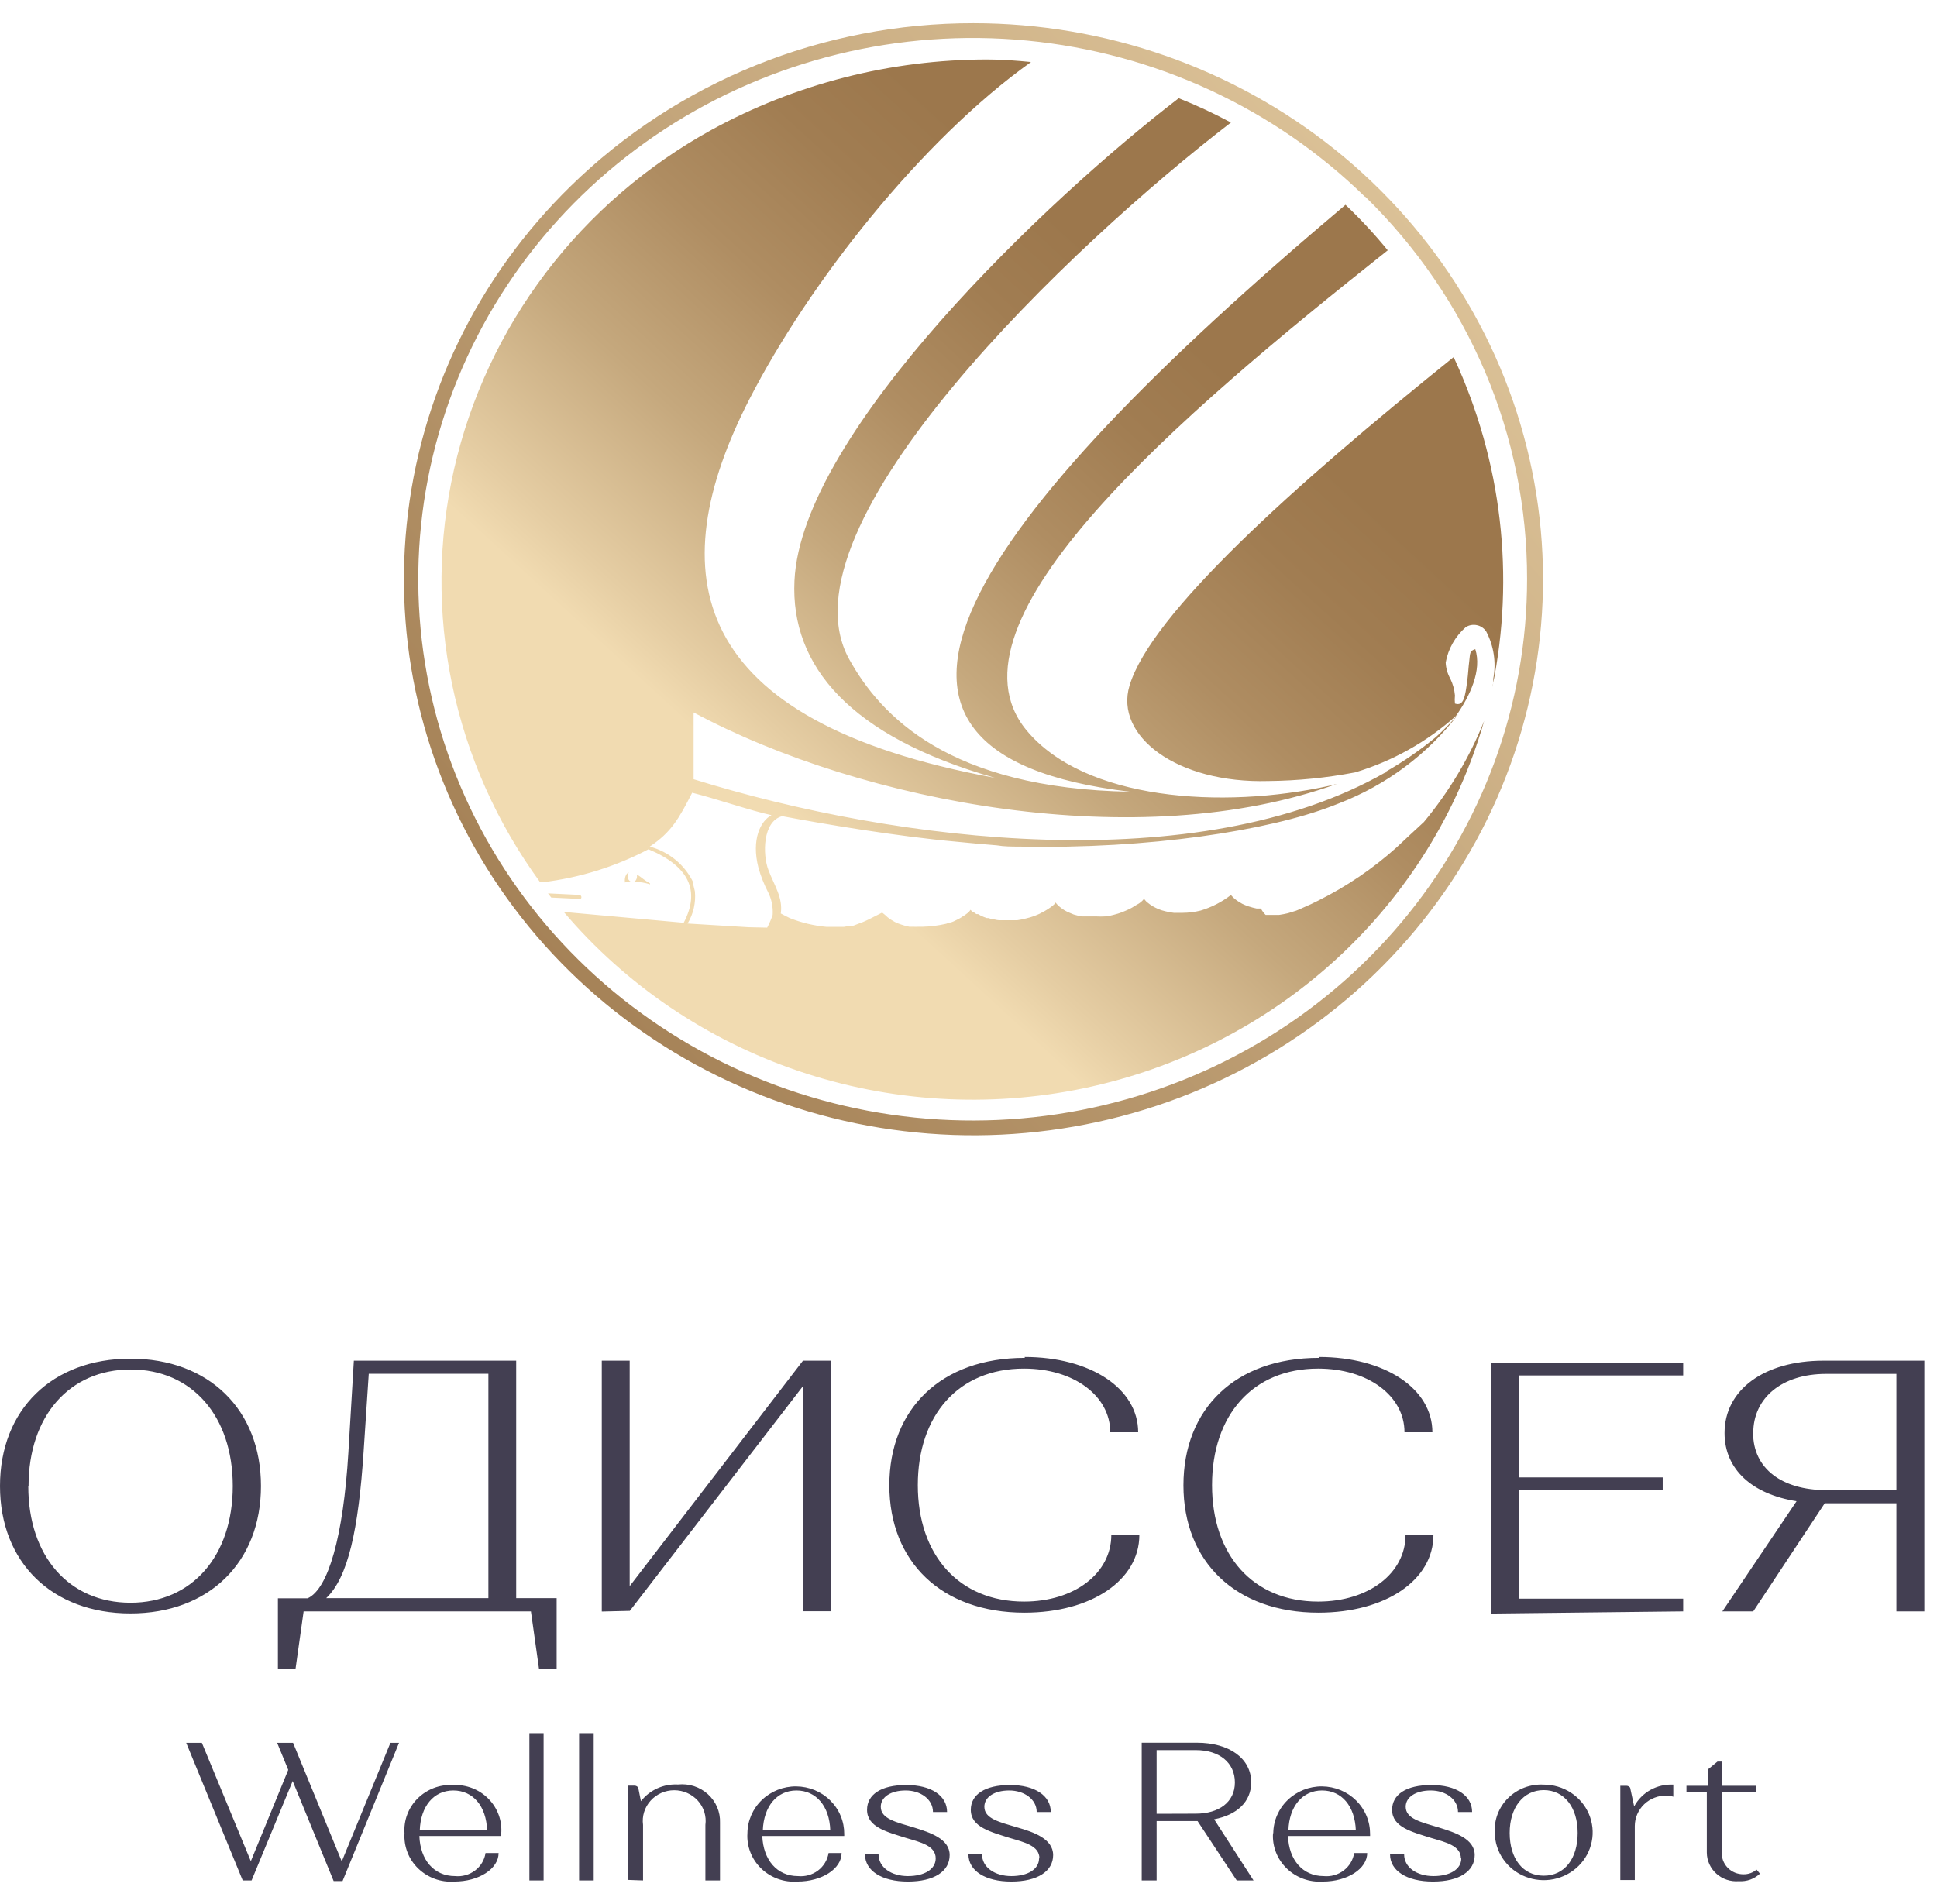
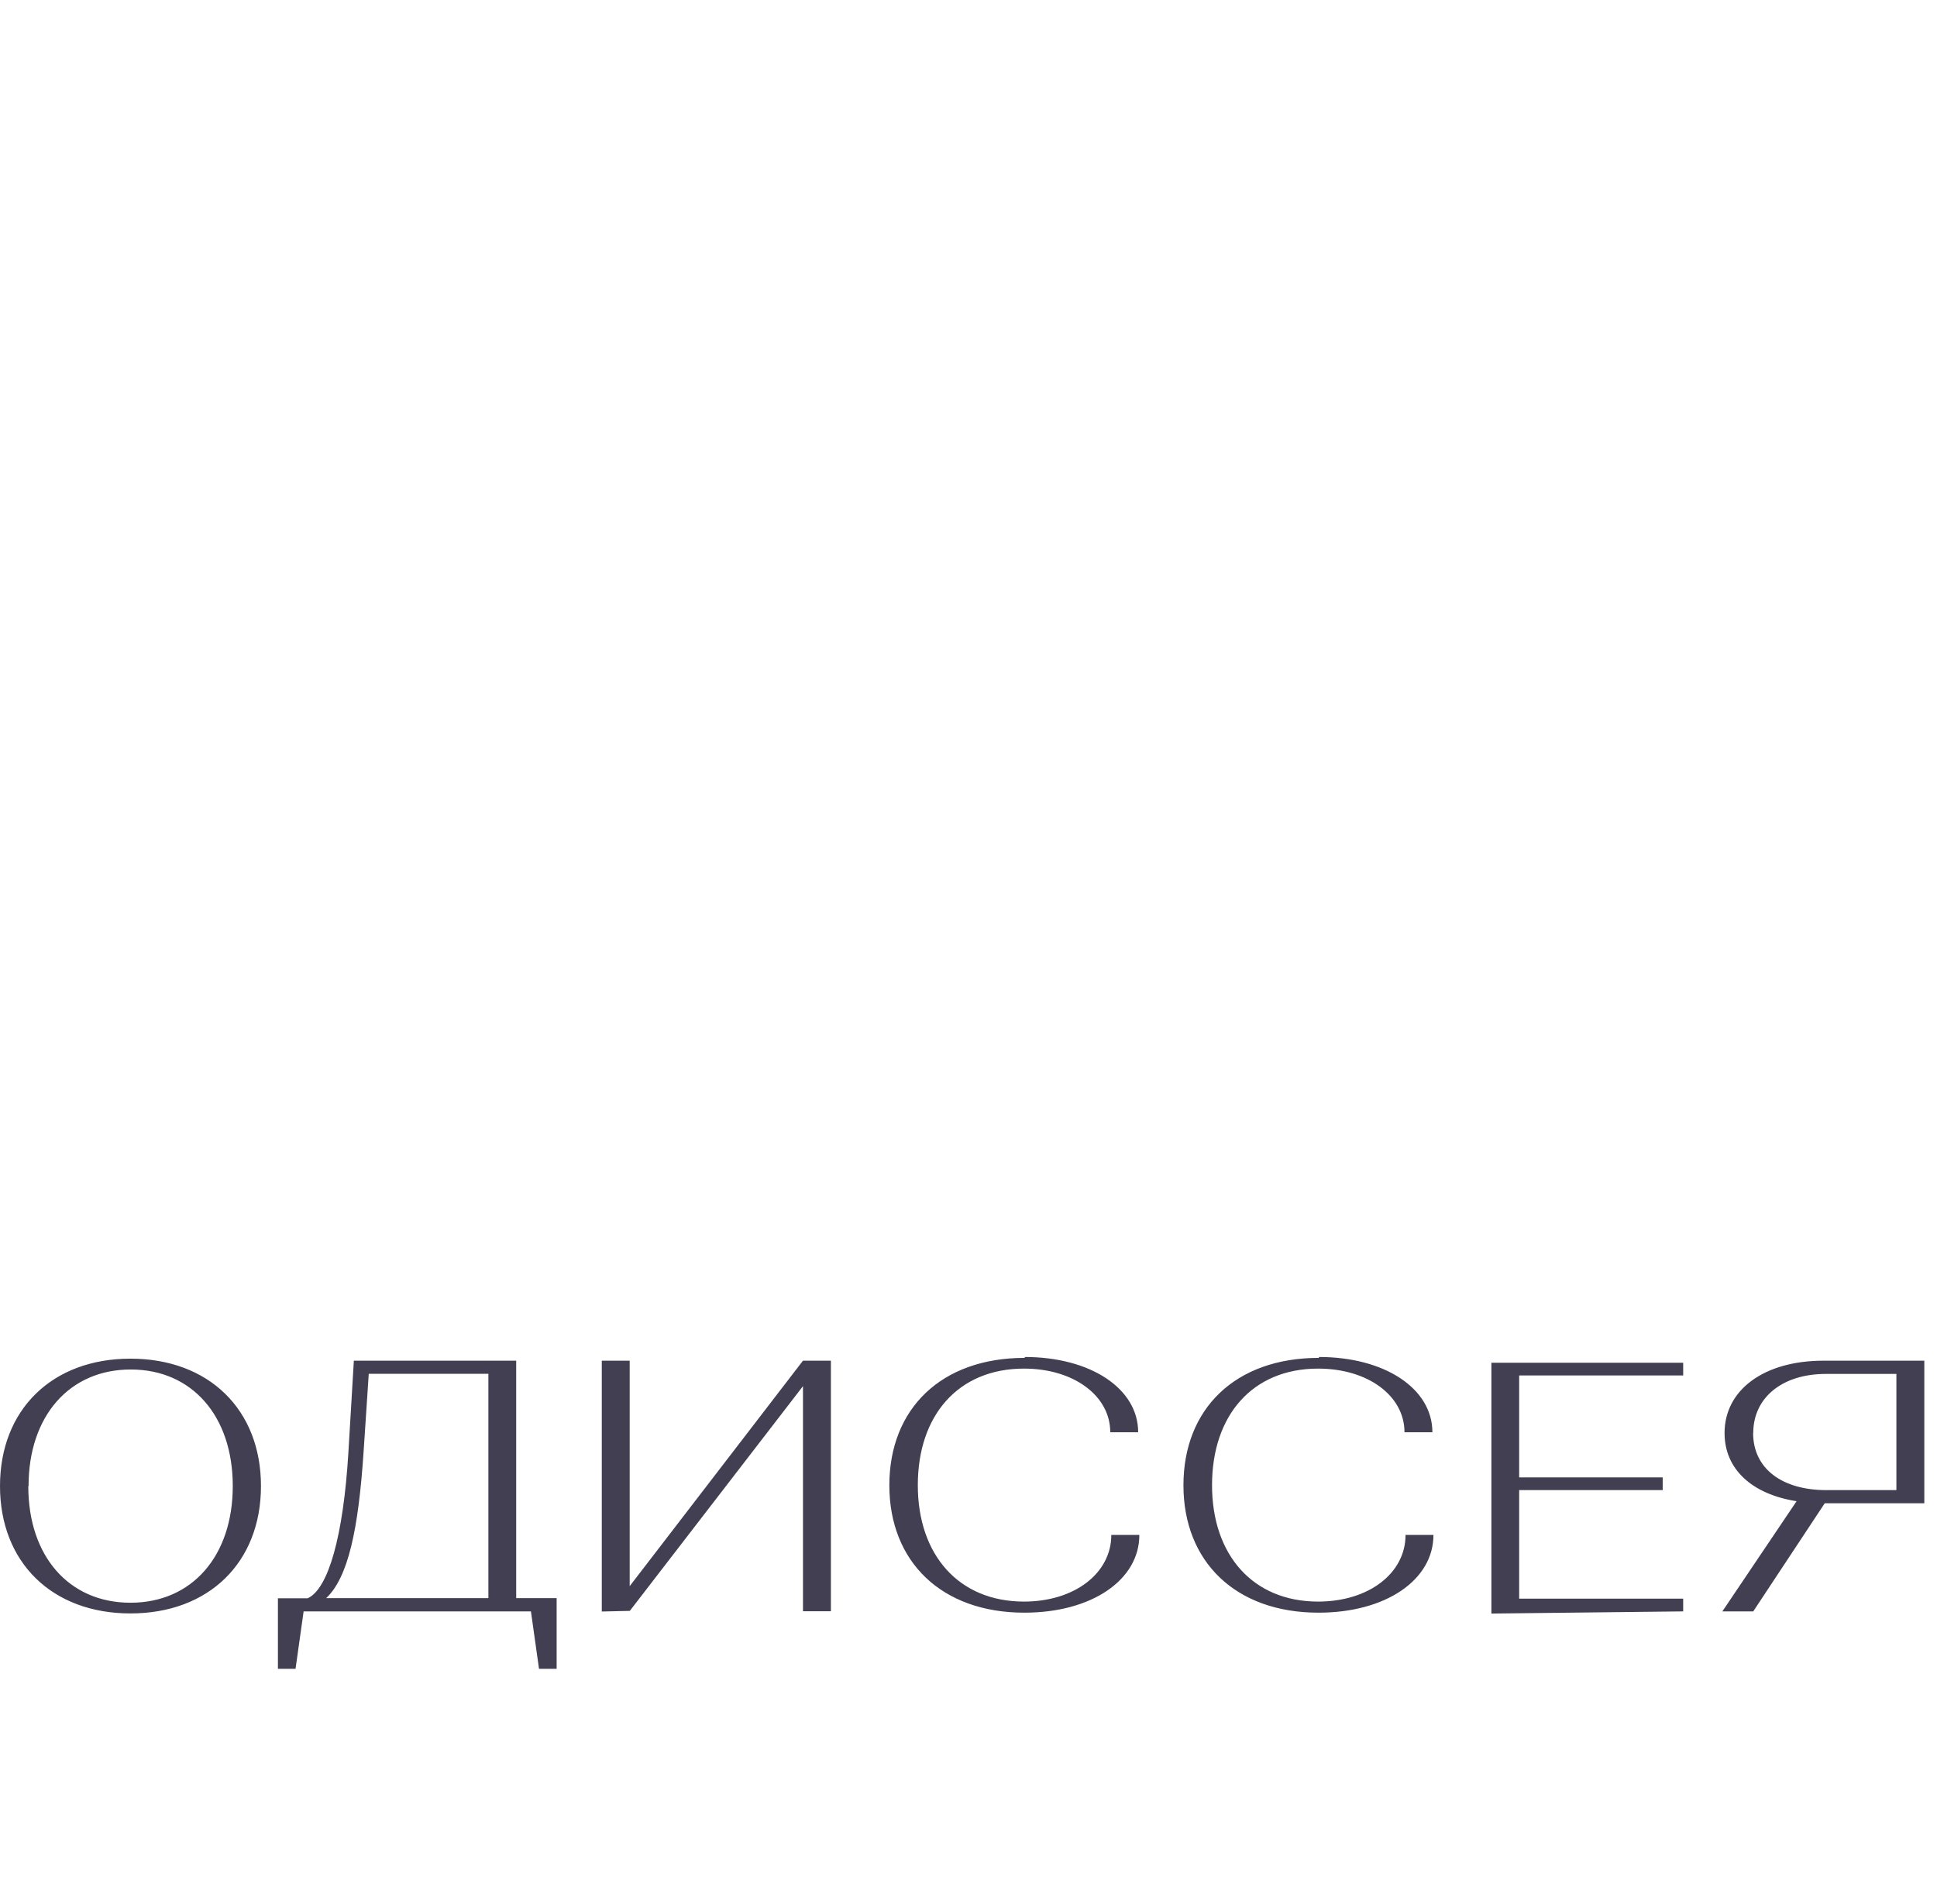
<svg xmlns="http://www.w3.org/2000/svg" width="59" height="58" viewBox="0 0 59 58" fill="none">
-   <path fill-rule="evenodd" clip-rule="evenodd" d="M29.651 0.707C33.665 0.707 37.554 2.066 40.657 4.552C43.759 7.038 45.883 10.498 46.666 14.342C47.449 18.186 46.843 22.176 44.952 25.633C43.06 29.089 39.999 31.798 36.292 33.298C32.584 34.799 28.458 34.997 24.617 33.86C20.777 32.722 17.459 30.32 15.228 27.061C12.998 23.803 11.994 19.89 12.387 15.99C12.779 12.089 14.545 8.442 17.382 5.671C18.992 4.095 20.904 2.845 23.01 1.993C25.115 1.141 27.372 0.704 29.651 0.707V0.707ZM41.574 5.993C38.812 3.293 35.177 1.612 31.288 1.237C27.4 0.862 23.498 1.815 20.248 3.934C16.999 6.054 14.602 9.208 13.468 12.86C12.333 16.512 12.531 20.434 14.027 23.96C15.522 27.485 18.224 30.395 21.671 32.193C25.117 33.991 29.096 34.566 32.929 33.82C36.761 33.074 40.21 31.053 42.687 28.102C45.165 25.151 46.517 21.452 46.514 17.636C46.517 15.474 46.084 13.333 45.238 11.335C44.392 9.337 43.151 7.522 41.586 5.993H41.574Z" fill="url(#paint0_linear_11_1082)" />
-   <path fill-rule="evenodd" clip-rule="evenodd" d="M40.716 23.884C34.719 26.053 26.297 24.474 21.127 21.706V21.769V22.669V22.785V23.74C27.363 25.681 36.5 26.779 42.191 23.538L42.346 23.507H42.219C42.753 23.201 43.26 22.851 43.733 22.459C43.977 22.24 44.207 22.005 44.42 21.757C43.491 22.974 42.233 23.915 40.788 24.474L40.581 24.555C38.65 25.3 35.017 25.875 31.043 25.793C30.82 25.793 30.586 25.793 30.363 25.755C29.966 25.723 29.532 25.685 29.111 25.642C27.339 25.483 25.049 25.099 23.825 24.866C23.229 25.021 23.225 26.03 23.404 26.503C23.583 26.977 23.853 27.346 23.782 27.831C23.877 27.881 23.964 27.928 24.056 27.971C24.413 28.113 24.789 28.203 25.173 28.238H25.204H25.316H25.487H25.562H25.662H25.705L25.817 28.219H25.868H25.9C25.976 28.219 26.047 28.18 26.122 28.153L26.182 28.13C26.242 28.11 26.3 28.087 26.357 28.06L26.401 28.04L26.472 28.006L26.87 27.804C26.927 27.847 26.982 27.893 27.033 27.943C27.075 27.981 27.122 28.013 27.172 28.04C27.229 28.078 27.291 28.109 27.355 28.134L27.462 28.172L27.577 28.207L27.7 28.235H27.831C27.875 28.238 27.919 28.238 27.963 28.235H28.102C28.343 28.229 28.582 28.199 28.817 28.145L28.928 28.106H28.96L29.04 28.075L29.143 28.025C29.192 28.002 29.24 27.977 29.286 27.947L29.318 27.924L29.389 27.881C29.537 27.78 29.552 27.73 29.56 27.718C29.565 27.727 29.572 27.733 29.58 27.738C29.598 27.759 29.618 27.779 29.64 27.796V27.796H29.664L29.739 27.85H29.763H29.791C29.848 27.885 29.908 27.915 29.97 27.939L30.057 27.971H30.077H30.105L30.184 27.994C30.225 28.004 30.266 28.012 30.308 28.017C30.349 28.028 30.392 28.034 30.435 28.037C30.478 28.037 30.526 28.037 30.57 28.037H30.709C30.8 28.037 30.892 28.037 30.983 28.037C31.074 28.024 31.165 28.006 31.253 27.982C31.337 27.963 31.419 27.938 31.5 27.909L31.615 27.862C31.651 27.848 31.685 27.831 31.718 27.811C31.779 27.782 31.837 27.75 31.893 27.714C32.14 27.559 32.152 27.497 32.152 27.497L32.187 27.54C32.215 27.572 32.245 27.602 32.279 27.629C32.323 27.665 32.37 27.699 32.418 27.73C32.476 27.765 32.537 27.795 32.601 27.819L32.704 27.862L32.819 27.893L32.943 27.92H33.074H33.209H33.384C33.476 27.926 33.569 27.926 33.662 27.92C33.753 27.92 33.841 27.889 33.928 27.87C34.013 27.849 34.097 27.823 34.178 27.792L34.29 27.745L34.393 27.699C34.454 27.67 34.512 27.636 34.568 27.598L34.628 27.563C34.714 27.521 34.788 27.46 34.846 27.384L34.878 27.423C34.901 27.454 34.93 27.482 34.962 27.505C35.004 27.54 35.05 27.572 35.097 27.602C35.156 27.636 35.217 27.667 35.279 27.695L35.387 27.734L35.502 27.765L35.625 27.792L35.752 27.811H35.888H36.027C36.118 27.811 36.21 27.804 36.301 27.792C36.392 27.781 36.482 27.764 36.571 27.742C36.906 27.641 37.219 27.48 37.493 27.268L37.521 27.299C37.549 27.331 37.58 27.361 37.612 27.388C37.656 27.424 37.703 27.457 37.752 27.485C37.808 27.523 37.87 27.555 37.934 27.579L38.038 27.617L38.157 27.652L38.276 27.68H38.407C38.444 27.752 38.492 27.817 38.55 27.874H38.685C38.777 27.874 38.872 27.874 38.964 27.874C39.053 27.861 39.142 27.844 39.23 27.823L39.48 27.745L39.592 27.699L39.695 27.652C39.858 27.582 40.009 27.513 40.152 27.439C41.018 27.007 41.821 26.463 42.537 25.82C42.692 25.673 43.125 25.269 43.371 25.044C44.142 24.116 44.762 23.076 45.207 21.963C44.412 24.74 42.853 27.251 40.7 29.225C38.547 31.198 35.882 32.559 32.994 33.159C30.106 33.758 27.104 33.575 24.315 32.627C21.526 31.68 19.056 30.005 17.172 27.784L20.825 28.114C21.341 27.132 20.98 26.387 19.752 25.875C18.748 26.404 17.652 26.745 16.52 26.88H16.453C15.137 25.078 14.223 23.025 13.772 20.856C13.32 18.687 13.341 16.449 13.832 14.288C14.324 12.127 15.275 10.091 16.624 8.312C17.973 6.533 19.69 5.051 21.663 3.962C24.231 2.553 27.127 1.813 30.073 1.812C30.522 1.812 30.967 1.847 31.404 1.89C28.054 4.28 24.64 8.627 22.824 12.167C20.109 17.468 20.916 21.967 30.303 23.698C25.896 22.44 24.076 20.294 24.199 17.697C24.406 13.156 31.973 6.004 35.903 2.992C36.448 3.208 36.978 3.456 37.493 3.733C32.724 7.393 23.607 16.013 25.868 20.088C26.83 21.819 28.913 24.023 34.421 24.121C24.561 22.956 29.497 15.92 40.983 6.24C41.442 6.675 41.872 7.138 42.27 7.626C35.911 12.671 28.543 18.939 31.261 22.242C33.022 24.381 37.223 24.664 40.502 23.938L40.712 23.884H40.716ZM44.293 10.867C39.345 14.845 35.057 18.718 34.405 20.888C33.944 22.413 35.832 23.876 38.638 23.795C39.525 23.786 40.41 23.698 41.281 23.531V23.531C42.419 23.187 43.466 22.601 44.345 21.815C44.786 21.19 45.14 20.418 44.937 19.778C44.762 19.832 44.782 19.89 44.75 20.166C44.73 20.309 44.718 20.554 44.691 20.752C44.627 21.218 44.587 21.528 44.317 21.435C44.308 21.352 44.308 21.269 44.317 21.186C44.302 21.012 44.255 20.841 44.178 20.682C44.092 20.529 44.043 20.359 44.035 20.185C44.11 19.769 44.325 19.389 44.647 19.106C44.697 19.075 44.753 19.053 44.811 19.043C44.87 19.033 44.93 19.034 44.988 19.047C45.046 19.059 45.101 19.083 45.15 19.117C45.198 19.15 45.239 19.193 45.271 19.242C45.501 19.682 45.577 20.184 45.486 20.67C45.486 20.756 45.486 20.845 45.458 20.93C46.151 17.555 45.744 14.051 44.293 10.913V10.867ZM16.803 27.346L17.661 27.388C17.667 27.388 17.674 27.387 17.679 27.385C17.685 27.383 17.69 27.379 17.695 27.375C17.699 27.37 17.703 27.365 17.705 27.36C17.708 27.354 17.709 27.348 17.709 27.342C17.71 27.332 17.709 27.322 17.706 27.313C17.703 27.303 17.698 27.295 17.691 27.287C17.684 27.28 17.676 27.274 17.667 27.27C17.657 27.266 17.647 27.264 17.637 27.264L16.691 27.218L16.791 27.346H16.803ZM21.111 26.93L21.166 27.156C21.199 27.497 21.122 27.841 20.944 28.137L22.808 28.25L23.368 28.262C23.434 28.137 23.49 28.007 23.535 27.874C23.551 27.633 23.502 27.391 23.392 27.175C23.271 26.939 23.173 26.692 23.102 26.438C22.879 25.568 23.17 25.009 23.499 24.835C22.903 24.71 21.759 24.319 21.083 24.152C20.686 24.928 20.451 25.355 19.791 25.793C20.083 25.872 20.353 26.011 20.583 26.202C20.813 26.393 20.997 26.631 21.123 26.899L21.111 26.93ZM19.799 26.942C19.803 26.933 19.803 26.924 19.799 26.915C19.733 26.878 19.669 26.836 19.608 26.791L19.505 26.713L19.402 26.643V26.717C19.399 26.756 19.385 26.794 19.362 26.826C19.347 26.843 19.328 26.856 19.306 26.864C19.295 26.869 19.282 26.872 19.269 26.872C19.256 26.872 19.243 26.869 19.231 26.864C19.204 26.859 19.18 26.844 19.163 26.822C19.147 26.804 19.135 26.783 19.128 26.76C19.116 26.722 19.116 26.681 19.128 26.643C19.134 26.621 19.142 26.599 19.151 26.577C19.12 26.593 19.094 26.617 19.076 26.647C19.057 26.68 19.044 26.715 19.036 26.752C19.03 26.797 19.03 26.843 19.036 26.888C19.064 26.871 19.096 26.863 19.128 26.864H19.211H19.291L19.557 26.884C19.639 26.898 19.72 26.917 19.799 26.942V26.942Z" fill="url(#paint1_linear_11_1082)" />
-   <path fill-rule="evenodd" clip-rule="evenodd" d="M5.672 53.099L7.393 57.291H7.663L8.915 54.263L10.163 57.31H10.434L12.154 53.099H11.892L10.41 56.712L8.927 53.099H8.442L8.78 53.922L7.64 56.705L6.149 53.099H5.672ZM12.321 55.855C12.308 56.052 12.339 56.25 12.411 56.435C12.482 56.62 12.594 56.788 12.738 56.927C12.882 57.066 13.055 57.174 13.245 57.243C13.435 57.312 13.637 57.34 13.839 57.325C14.587 57.325 15.187 56.937 15.187 56.456H14.789C14.757 56.668 14.642 56.859 14.469 56.989C14.296 57.12 14.077 57.181 13.859 57.159C13.22 57.159 12.798 56.666 12.774 55.936H15.266V55.878C15.284 55.682 15.259 55.485 15.192 55.3C15.125 55.115 15.019 54.945 14.879 54.804C14.74 54.662 14.571 54.551 14.384 54.479C14.197 54.407 13.997 54.374 13.796 54.384C13.597 54.374 13.398 54.405 13.212 54.476C13.027 54.547 12.859 54.656 12.719 54.795C12.58 54.934 12.472 55.1 12.404 55.283C12.335 55.466 12.307 55.66 12.321 55.855V55.855ZM14.825 55.765H12.786C12.81 55.036 13.208 54.55 13.808 54.55C14.408 54.55 14.813 55.028 14.837 55.765H14.825ZM16.113 57.291H16.558V52.804H16.125V57.291H16.113ZM17.627 57.291H18.084V52.804H17.639V57.291H17.627ZM19.587 57.291V55.598C19.569 55.467 19.58 55.333 19.62 55.205C19.66 55.078 19.727 54.961 19.817 54.861C19.907 54.761 20.017 54.681 20.142 54.626C20.265 54.571 20.4 54.543 20.536 54.543C20.672 54.543 20.807 54.571 20.931 54.626C21.055 54.681 21.166 54.761 21.256 54.861C21.346 54.961 21.413 55.078 21.453 55.205C21.492 55.333 21.504 55.467 21.486 55.598V57.291H21.931V55.532C21.937 55.37 21.908 55.209 21.844 55.059C21.781 54.91 21.685 54.775 21.564 54.665C21.443 54.554 21.298 54.471 21.141 54.419C20.983 54.368 20.817 54.351 20.652 54.368C20.435 54.356 20.219 54.397 20.023 54.485C19.826 54.574 19.654 54.708 19.523 54.877L19.439 54.461C19.427 54.444 19.41 54.429 19.391 54.419C19.372 54.409 19.35 54.403 19.328 54.403H19.137V57.275L19.587 57.291ZM22.766 55.855C22.753 56.052 22.785 56.25 22.857 56.435C22.929 56.62 23.041 56.788 23.185 56.927C23.329 57.066 23.502 57.174 23.693 57.243C23.883 57.312 24.086 57.34 24.288 57.325C25.035 57.325 25.635 56.937 25.635 56.456H25.238C25.204 56.668 25.089 56.859 24.915 56.99C24.741 57.121 24.522 57.181 24.304 57.159C23.668 57.159 23.247 56.666 23.219 55.936H25.715V55.878C25.716 55.689 25.68 55.501 25.607 55.326C25.535 55.151 25.427 54.991 25.291 54.856C25.156 54.721 24.994 54.614 24.816 54.54C24.637 54.467 24.446 54.428 24.252 54.426C23.861 54.423 23.485 54.572 23.206 54.84C22.927 55.108 22.769 55.473 22.766 55.855V55.855ZM25.274 55.765H23.235C23.263 55.036 23.66 54.55 24.26 54.55C24.86 54.55 25.266 55.028 25.29 55.765H25.274ZM28.501 56.619C28.501 56.949 28.159 57.159 27.654 57.159C27.15 57.159 26.76 56.895 26.76 56.495H26.347C26.347 56.996 26.856 57.325 27.654 57.325C28.453 57.325 28.926 57.015 28.926 56.518C28.926 56.021 28.326 55.831 27.845 55.68C27.285 55.513 26.828 55.412 26.828 55.047C26.828 54.748 27.134 54.55 27.587 54.55C28.04 54.55 28.418 54.818 28.418 55.206H28.847C28.847 54.71 28.37 54.384 27.603 54.384C26.836 54.384 26.41 54.675 26.41 55.14C26.41 55.668 27.015 55.812 27.603 55.998C28.048 56.13 28.501 56.235 28.501 56.619V56.619ZM31.649 56.619C31.649 56.949 31.307 57.159 30.806 57.159C30.305 57.159 29.912 56.895 29.912 56.495H29.498C29.498 56.996 30.007 57.325 30.802 57.325C31.597 57.325 32.078 57.015 32.078 56.518C32.078 56.021 31.478 55.816 31.001 55.68C30.444 55.513 29.983 55.412 29.983 55.047C29.983 54.748 30.289 54.55 30.742 54.55C31.195 54.55 31.577 54.818 31.577 55.206H32.006C32.006 54.71 31.525 54.384 30.762 54.384C29.999 54.384 29.57 54.675 29.57 55.14C29.57 55.668 30.178 55.812 30.762 55.998C31.207 56.13 31.66 56.235 31.66 56.619H31.649ZM34.761 57.291H35.23V55.482H36.477L37.67 57.291H38.182L36.982 55.428C37.678 55.296 38.111 54.896 38.111 54.302C38.111 53.58 37.451 53.095 36.458 53.095H34.776V57.291H34.761ZM35.23 55.261V53.32H36.422C37.149 53.32 37.614 53.708 37.614 54.306C37.614 54.904 37.129 55.257 36.422 55.257L35.23 55.261ZM38.775 55.855C38.762 56.052 38.793 56.249 38.865 56.434C38.937 56.619 39.049 56.786 39.193 56.926C39.336 57.065 39.509 57.173 39.699 57.242C39.888 57.31 40.091 57.339 40.293 57.325C41.04 57.325 41.644 56.937 41.644 56.456H41.247C41.214 56.668 41.099 56.859 40.926 56.989C40.753 57.12 40.535 57.181 40.317 57.159C39.681 57.159 39.255 56.666 39.232 55.936H41.732V55.878C41.733 55.689 41.697 55.501 41.624 55.326C41.551 55.151 41.444 54.991 41.308 54.856C41.172 54.721 41.011 54.614 40.832 54.54C40.654 54.467 40.463 54.428 40.269 54.426C39.878 54.423 39.502 54.572 39.223 54.84C38.944 55.108 38.786 55.473 38.783 55.855H38.775ZM41.282 55.765H39.244C39.267 55.036 39.669 54.55 40.269 54.55C40.869 54.55 41.27 55.028 41.298 55.765H41.282ZM44.51 56.619C44.51 56.949 44.168 57.159 43.663 57.159C43.158 57.159 42.769 56.895 42.769 56.495H42.34C42.34 56.996 42.848 57.325 43.647 57.325C44.446 57.325 44.919 57.015 44.919 56.518C44.919 56.021 44.319 55.831 43.834 55.68C43.278 55.513 42.817 55.412 42.817 55.047C42.817 54.748 43.127 54.55 43.58 54.55C44.033 54.55 44.41 54.818 44.41 55.206H44.84C44.84 54.71 44.363 54.384 43.596 54.384C42.828 54.384 42.403 54.675 42.403 55.14C42.403 55.668 43.007 55.812 43.596 55.998C44.045 56.13 44.498 56.235 44.498 56.619H44.51ZM45.531 55.843C45.534 56.13 45.624 56.41 45.79 56.647C45.956 56.885 46.189 57.069 46.462 57.176C46.735 57.284 47.034 57.311 47.322 57.253C47.61 57.195 47.874 57.055 48.081 56.851C48.288 56.647 48.428 56.388 48.484 56.106C48.541 55.824 48.51 55.532 48.397 55.267C48.283 55.002 48.093 54.775 47.848 54.616C47.603 54.457 47.316 54.372 47.021 54.372C46.821 54.361 46.621 54.392 46.434 54.462C46.248 54.532 46.078 54.641 45.937 54.78C45.796 54.919 45.687 55.085 45.617 55.269C45.547 55.452 45.518 55.648 45.531 55.843V55.843ZM45.984 55.843C45.984 55.067 46.401 54.539 47.021 54.539C47.641 54.539 48.055 55.059 48.055 55.843C48.055 56.627 47.657 57.147 47.021 57.147C46.386 57.147 45.984 56.627 45.984 55.843ZM49.35 57.279H49.795V55.637C49.795 55.513 49.82 55.39 49.869 55.276C49.918 55.161 49.99 55.057 50.081 54.97C50.172 54.883 50.279 54.815 50.398 54.77C50.516 54.724 50.642 54.703 50.769 54.706C50.837 54.705 50.905 54.717 50.968 54.741V54.372C50.725 54.36 50.484 54.416 50.272 54.533C50.061 54.651 49.889 54.825 49.776 55.036L49.653 54.465C49.64 54.447 49.623 54.433 49.604 54.423C49.585 54.413 49.563 54.407 49.541 54.407H49.354V57.279H49.35ZM51.369 54.407V54.593H51.989V56.444C51.99 56.566 52.016 56.685 52.067 56.796C52.117 56.906 52.19 57.005 52.282 57.087C52.373 57.169 52.481 57.231 52.598 57.27C52.715 57.309 52.84 57.324 52.963 57.314C53.081 57.322 53.199 57.306 53.31 57.267C53.421 57.227 53.522 57.165 53.607 57.085L53.504 56.961C53.395 57.056 53.252 57.107 53.106 57.104C53.016 57.105 52.926 57.087 52.843 57.053C52.759 57.018 52.684 56.967 52.622 56.902C52.56 56.837 52.513 56.761 52.482 56.678C52.452 56.594 52.44 56.505 52.446 56.417V54.593H53.488V54.407H52.462V53.669H52.315L52.021 53.91V54.407H51.369Z" fill="#433F52" />
-   <path fill-rule="evenodd" clip-rule="evenodd" d="M0 45.275C0 47.603 1.59 49.156 3.974 49.156C6.359 49.156 7.949 47.603 7.949 45.275C7.949 42.946 6.359 41.394 3.974 41.394C1.59 41.394 0 42.946 0 45.275ZM0.87 45.275C0.87 43.144 2.114 41.724 3.982 41.724C5.85 41.724 7.09 43.144 7.09 45.275C7.09 47.406 5.85 48.83 3.974 48.83C2.098 48.83 0.862 47.409 0.862 45.283L0.87 45.275ZM8.465 50.844H9.002L9.248 49.094H16.172L16.418 50.844H16.955V48.69H15.723V41.456H10.778L10.611 44.262C10.457 46.804 9.999 48.411 9.372 48.694H8.465V50.848V50.844ZM9.936 48.69C10.604 48.057 10.918 46.606 11.076 44.215L11.232 41.856H14.876V48.69H9.936ZM19.184 49.078L24.458 42.232V49.09H25.309V41.456H24.458L19.18 48.325V41.456H18.33V49.098L19.184 49.078ZM31.215 41.37C28.667 41.37 27.089 42.923 27.089 45.252C27.089 47.58 28.679 49.133 31.203 49.133C33.249 49.133 34.704 48.139 34.704 46.765H33.85C33.85 47.929 32.733 48.795 31.191 48.795C29.204 48.795 27.956 47.374 27.956 45.248C27.956 43.121 29.188 41.697 31.191 41.697C32.709 41.697 33.818 42.527 33.818 43.637H34.668C34.668 42.302 33.214 41.343 31.211 41.343L31.215 41.37ZM40.173 41.37C37.625 41.37 36.047 42.923 36.047 45.252C36.047 47.58 37.637 49.133 40.161 49.133C42.208 49.133 43.662 48.139 43.662 46.765H42.812C42.812 47.929 41.695 48.795 40.149 48.795C38.162 48.795 36.918 47.374 36.918 45.248C36.918 43.121 38.15 41.697 40.149 41.697C41.671 41.697 42.78 42.527 42.78 43.637H43.63C43.63 42.302 42.176 41.343 40.173 41.343V41.37ZM51.269 49.094V48.706H46.273V45.399H50.645V45.011H46.273V41.906H51.269V41.518H45.427V49.16L51.269 49.094ZM52.462 49.094H53.403L55.581 45.799H57.763V49.094H58.614V41.456H55.538C53.737 41.456 52.529 42.341 52.529 43.66C52.529 44.774 53.38 45.527 54.723 45.737L52.462 49.094ZM53.403 43.66C53.403 42.581 54.286 41.859 55.617 41.859H57.763V45.399H55.617C54.282 45.395 53.399 44.747 53.399 43.656L53.403 43.66Z" fill="#433F52" />
+   <path fill-rule="evenodd" clip-rule="evenodd" d="M0 45.275C0 47.603 1.59 49.156 3.974 49.156C6.359 49.156 7.949 47.603 7.949 45.275C7.949 42.946 6.359 41.394 3.974 41.394C1.59 41.394 0 42.946 0 45.275ZM0.87 45.275C0.87 43.144 2.114 41.724 3.982 41.724C5.85 41.724 7.09 43.144 7.09 45.275C7.09 47.406 5.85 48.83 3.974 48.83C2.098 48.83 0.862 47.409 0.862 45.283L0.87 45.275ZM8.465 50.844H9.002L9.248 49.094H16.172L16.418 50.844H16.955V48.69H15.723V41.456H10.778L10.611 44.262C10.457 46.804 9.999 48.411 9.372 48.694H8.465V50.848V50.844ZM9.936 48.69C10.604 48.057 10.918 46.606 11.076 44.215L11.232 41.856H14.876V48.69H9.936ZM19.184 49.078L24.458 42.232V49.09H25.309V41.456H24.458L19.18 48.325V41.456H18.33V49.098L19.184 49.078ZM31.215 41.37C28.667 41.37 27.089 42.923 27.089 45.252C27.089 47.58 28.679 49.133 31.203 49.133C33.249 49.133 34.704 48.139 34.704 46.765H33.85C33.85 47.929 32.733 48.795 31.191 48.795C29.204 48.795 27.956 47.374 27.956 45.248C27.956 43.121 29.188 41.697 31.191 41.697C32.709 41.697 33.818 42.527 33.818 43.637H34.668C34.668 42.302 33.214 41.343 31.211 41.343L31.215 41.37ZM40.173 41.37C37.625 41.37 36.047 42.923 36.047 45.252C36.047 47.58 37.637 49.133 40.161 49.133C42.208 49.133 43.662 48.139 43.662 46.765H42.812C42.812 47.929 41.695 48.795 40.149 48.795C38.162 48.795 36.918 47.374 36.918 45.248C36.918 43.121 38.15 41.697 40.149 41.697C41.671 41.697 42.78 42.527 42.78 43.637H43.63C43.63 42.302 42.176 41.343 40.173 41.343V41.37ZM51.269 49.094V48.706H46.273V45.399H50.645V45.011H46.273V41.906H51.269V41.518H45.427V49.16L51.269 49.094ZM52.462 49.094H53.403L55.581 45.799H57.763H58.614V41.456H55.538C53.737 41.456 52.529 42.341 52.529 43.66C52.529 44.774 53.38 45.527 54.723 45.737L52.462 49.094ZM53.403 43.66C53.403 42.581 54.286 41.859 55.617 41.859H57.763V45.399H55.617C54.282 45.395 53.399 44.747 53.399 43.656L53.403 43.66Z" fill="#433F52" />
  <defs>
    <linearGradient id="paint0_linear_11_1082" x1="54.125" y1="-2.293" x2="12.413" y2="33.347" gradientUnits="userSpaceOnUse">
      <stop stop-color="#F1DBB1" />
      <stop offset="1" stop-color="#9C774C" />
    </linearGradient>
    <linearGradient id="paint1_linear_11_1082" x1="23.325" y1="24.249" x2="36.175" y2="10.244" gradientUnits="userSpaceOnUse">
      <stop stop-color="#F1DBB1" />
      <stop offset="0.09" stop-color="#E5CDA3" />
      <stop offset="0.36" stop-color="#C5A87D" />
      <stop offset="0.61" stop-color="#AF8D62" />
      <stop offset="0.83" stop-color="#A17D52" />
      <stop offset="1" stop-color="#9C774C" />
    </linearGradient>
  </defs>
</svg>